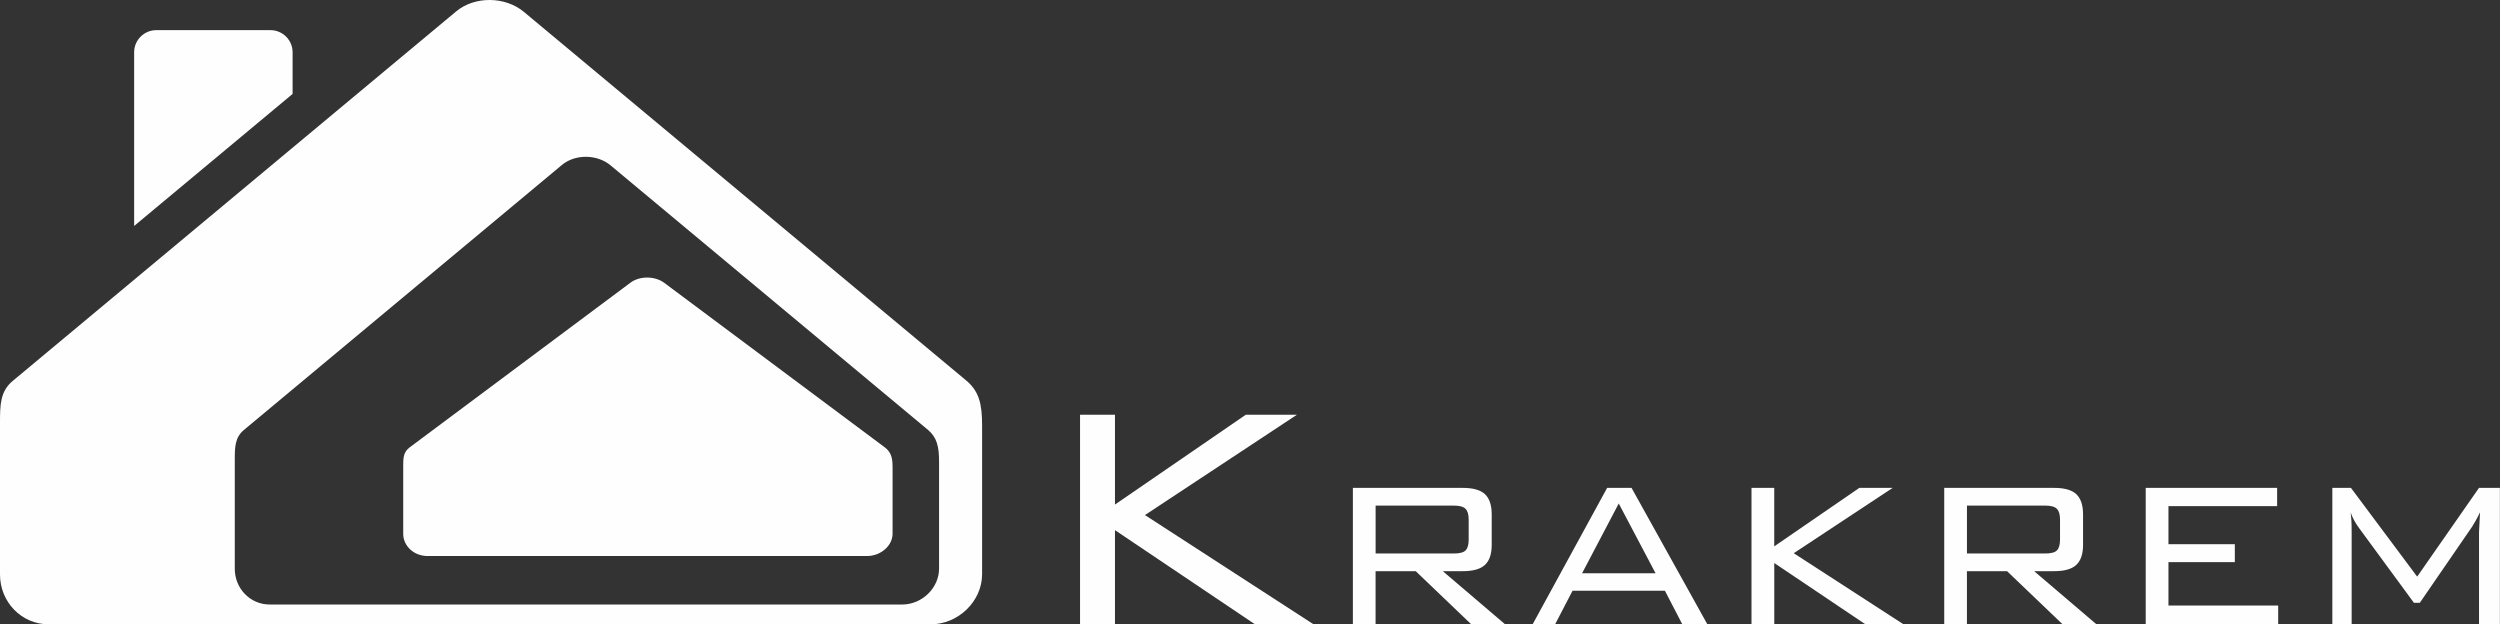
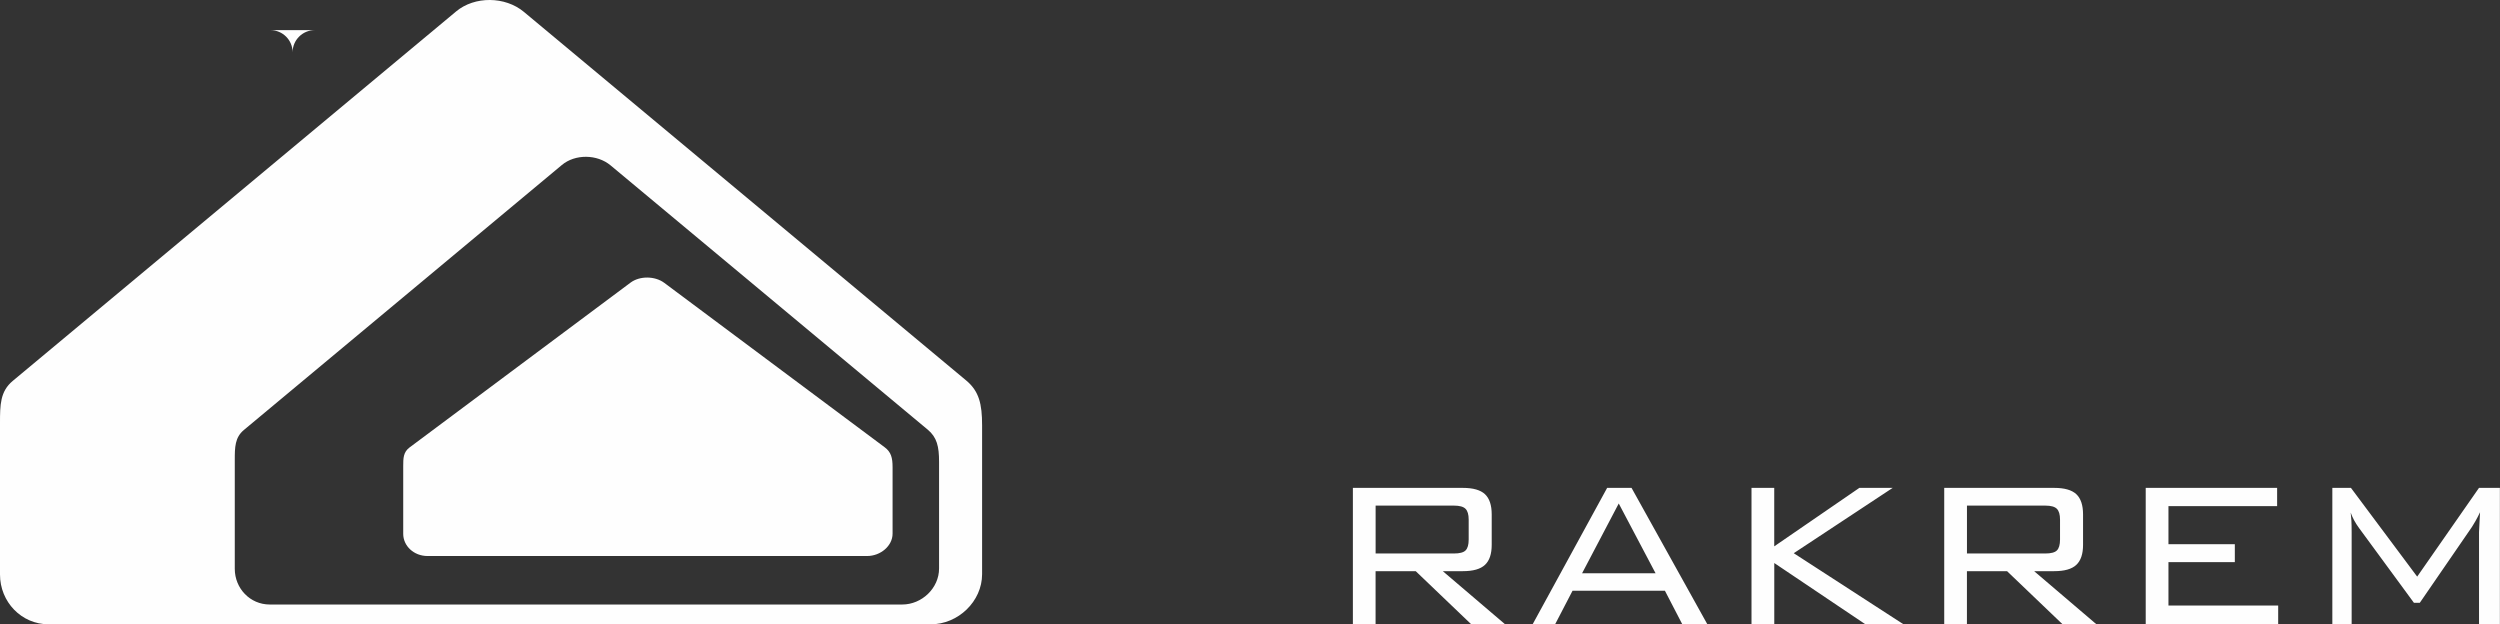
<svg xmlns="http://www.w3.org/2000/svg" xml:space="preserve" width="61.356mm" height="15.322mm" version="1.1" style="shape-rendering:geometricPrecision; text-rendering:geometricPrecision; image-rendering:optimizeQuality; fill-rule:evenodd; clip-rule:evenodd" viewBox="0 0 61.356 15.322">
  <rect x="0" y="0" width="61.356" height="15.322" fill="#333333" stroke="none" />
  <defs>
    <style type="text/css">
      .fil0 {fill:#FEFEFE}
        .fil1 {fill:#FEFEFE;fill-rule:nonzero}
    </style>
  </defs>
  <g id="Warstwa_x0020_1">
    <path class="fil0" d="M22.844 15.322l-21.649 0c-0.671,0 -1.195,-0.551 -1.195,-1.222l0 -3.718c0,-0.444 0.004,-0.777 0.312,-1.033l10.883 -9.069c0.454,-0.378 1.202,-0.373 1.663,0.012l10.855 9.046c0.316,0.264 0.39,0.577 0.39,1.1l0 3.653c0,0.67 -0.589,1.231 -1.259,1.231zm-0.7 -0.486l-15.525 0c-0.481,0 -0.857,-0.395 -0.857,-0.876l0 -2.666c0,-0.319 0.003,-0.557 0.223,-0.741l7.805 -6.504c0.325,-0.271 0.862,-0.267 1.193,0.008l7.785 6.487c0.227,0.189 0.279,0.414 0.279,0.789l0 2.62c0,0.481 -0.422,0.883 -0.903,0.883z" />
-     <path class="fil0" d="M3.834 0.74l2.805 0c0.298,0 0.542,0.244 0.542,0.542l0 1.023 -3.889 3.241 0 -4.264c0,-0.298 0.244,-0.542 0.542,-0.542z" />
+     <path class="fil0" d="M3.834 0.74l2.805 0c0.298,0 0.542,0.244 0.542,0.542c0,-0.298 0.244,-0.542 0.542,-0.542z" />
    <path class="fil0" d="M21.28 13.646l-10.788 0c-0.334,0 -0.596,-0.246 -0.596,-0.545l0 -1.658c0,-0.198 0.002,-0.346 0.155,-0.461l5.423 -4.045c0.226,-0.169 0.599,-0.166 0.829,0.005l5.409 4.035c0.158,0.118 0.194,0.258 0.194,0.491l0 1.629c0,0.299 -0.293,0.549 -0.627,0.549z" />
    <g id="_1764532266976">
-       <polygon class="fil1" points="26.507,15.322 26.507,10.179 27.364,10.179 27.364,12.383 30.574,10.179 31.829,10.179 28.1,12.641 32.238,15.322 30.801,15.322 27.364,13.011 27.364,15.322 " />
      <path class="fil1" d="M35.684 12.409l-1.923 0 0 1.175 1.923 0c0.14,0 0.235,-0.025 0.285,-0.076 0.051,-0.051 0.076,-0.14 0.076,-0.266l0 -0.488c0,-0.127 -0.026,-0.215 -0.078,-0.267 -0.052,-0.052 -0.146,-0.078 -0.283,-0.078zm-2.481 2.913l0 -3.348 2.699 0c0.251,0 0.431,0.051 0.542,0.154 0.11,0.103 0.166,0.268 0.166,0.496l0 0.747c0,0.226 -0.055,0.39 -0.166,0.493 -0.11,0.103 -0.291,0.154 -0.542,0.154l-0.492 0 1.529 1.304 -0.831 0 -1.363 -1.304 -0.985 0 0 1.304 -0.558 0zm5.625 -1.252l1.804 0 -0.904 -1.713 -0.9 1.713zm-1.214 1.252l1.829 -3.348 0.599 0 1.861 3.348 -0.615 0 -0.427 -0.824 -2.267 0 -0.428 0.824 -0.551 0zm5.372 0l0 -3.348 0.558 0 0 1.435 2.089 -1.435 0.818 0 -2.428 1.603 2.694 1.745 -0.935 0 -2.237 -1.504 0 1.504 -0.558 0zm7.211 -2.913l-1.923 0 0 1.175 1.923 0c0.139,0 0.235,-0.025 0.285,-0.076 0.051,-0.051 0.076,-0.14 0.076,-0.266l0 -0.488c0,-0.127 -0.026,-0.215 -0.078,-0.267 -0.052,-0.052 -0.146,-0.078 -0.283,-0.078zm-2.481 2.913l0 -3.348 2.699 0c0.251,0 0.431,0.051 0.542,0.154 0.11,0.103 0.166,0.268 0.166,0.496l0 0.747c0,0.226 -0.055,0.39 -0.166,0.493 -0.11,0.103 -0.291,0.154 -0.542,0.154l-0.492 0 1.529 1.304 -0.831 0 -1.363 -1.304 -0.985 0 0 1.304 -0.558 0zm4.945 0l0 -3.348 3.225 0 0 0.448 -2.667 0 0 0.934 1.629 0 0 0.441 -1.629 0 0 1.064 2.693 0 0 0.461 -3.251 0zm5.03 -2.749c0.008,0.065 0.014,0.134 0.018,0.205 0.004,0.071 0.006,0.167 0.006,0.285l0 2.258 -0.474 0 0 -3.348 0.456 0 1.626 2.179 1.518 -2.179 0.512 0 0 3.348 -0.512 0 0 -2.258c0,-0.03 0.003,-0.105 0.011,-0.224 0.008,-0.119 0.013,-0.209 0.014,-0.267 -0.042,0.086 -0.079,0.159 -0.113,0.218 -0.032,0.058 -0.062,0.106 -0.086,0.143l-1.28 1.862 -0.143 0 -1.33 -1.812c-0.002,-0.002 -0.008,-0.009 -0.016,-0.021 -0.097,-0.133 -0.166,-0.263 -0.209,-0.389z" />
    </g>
  </g>
</svg>